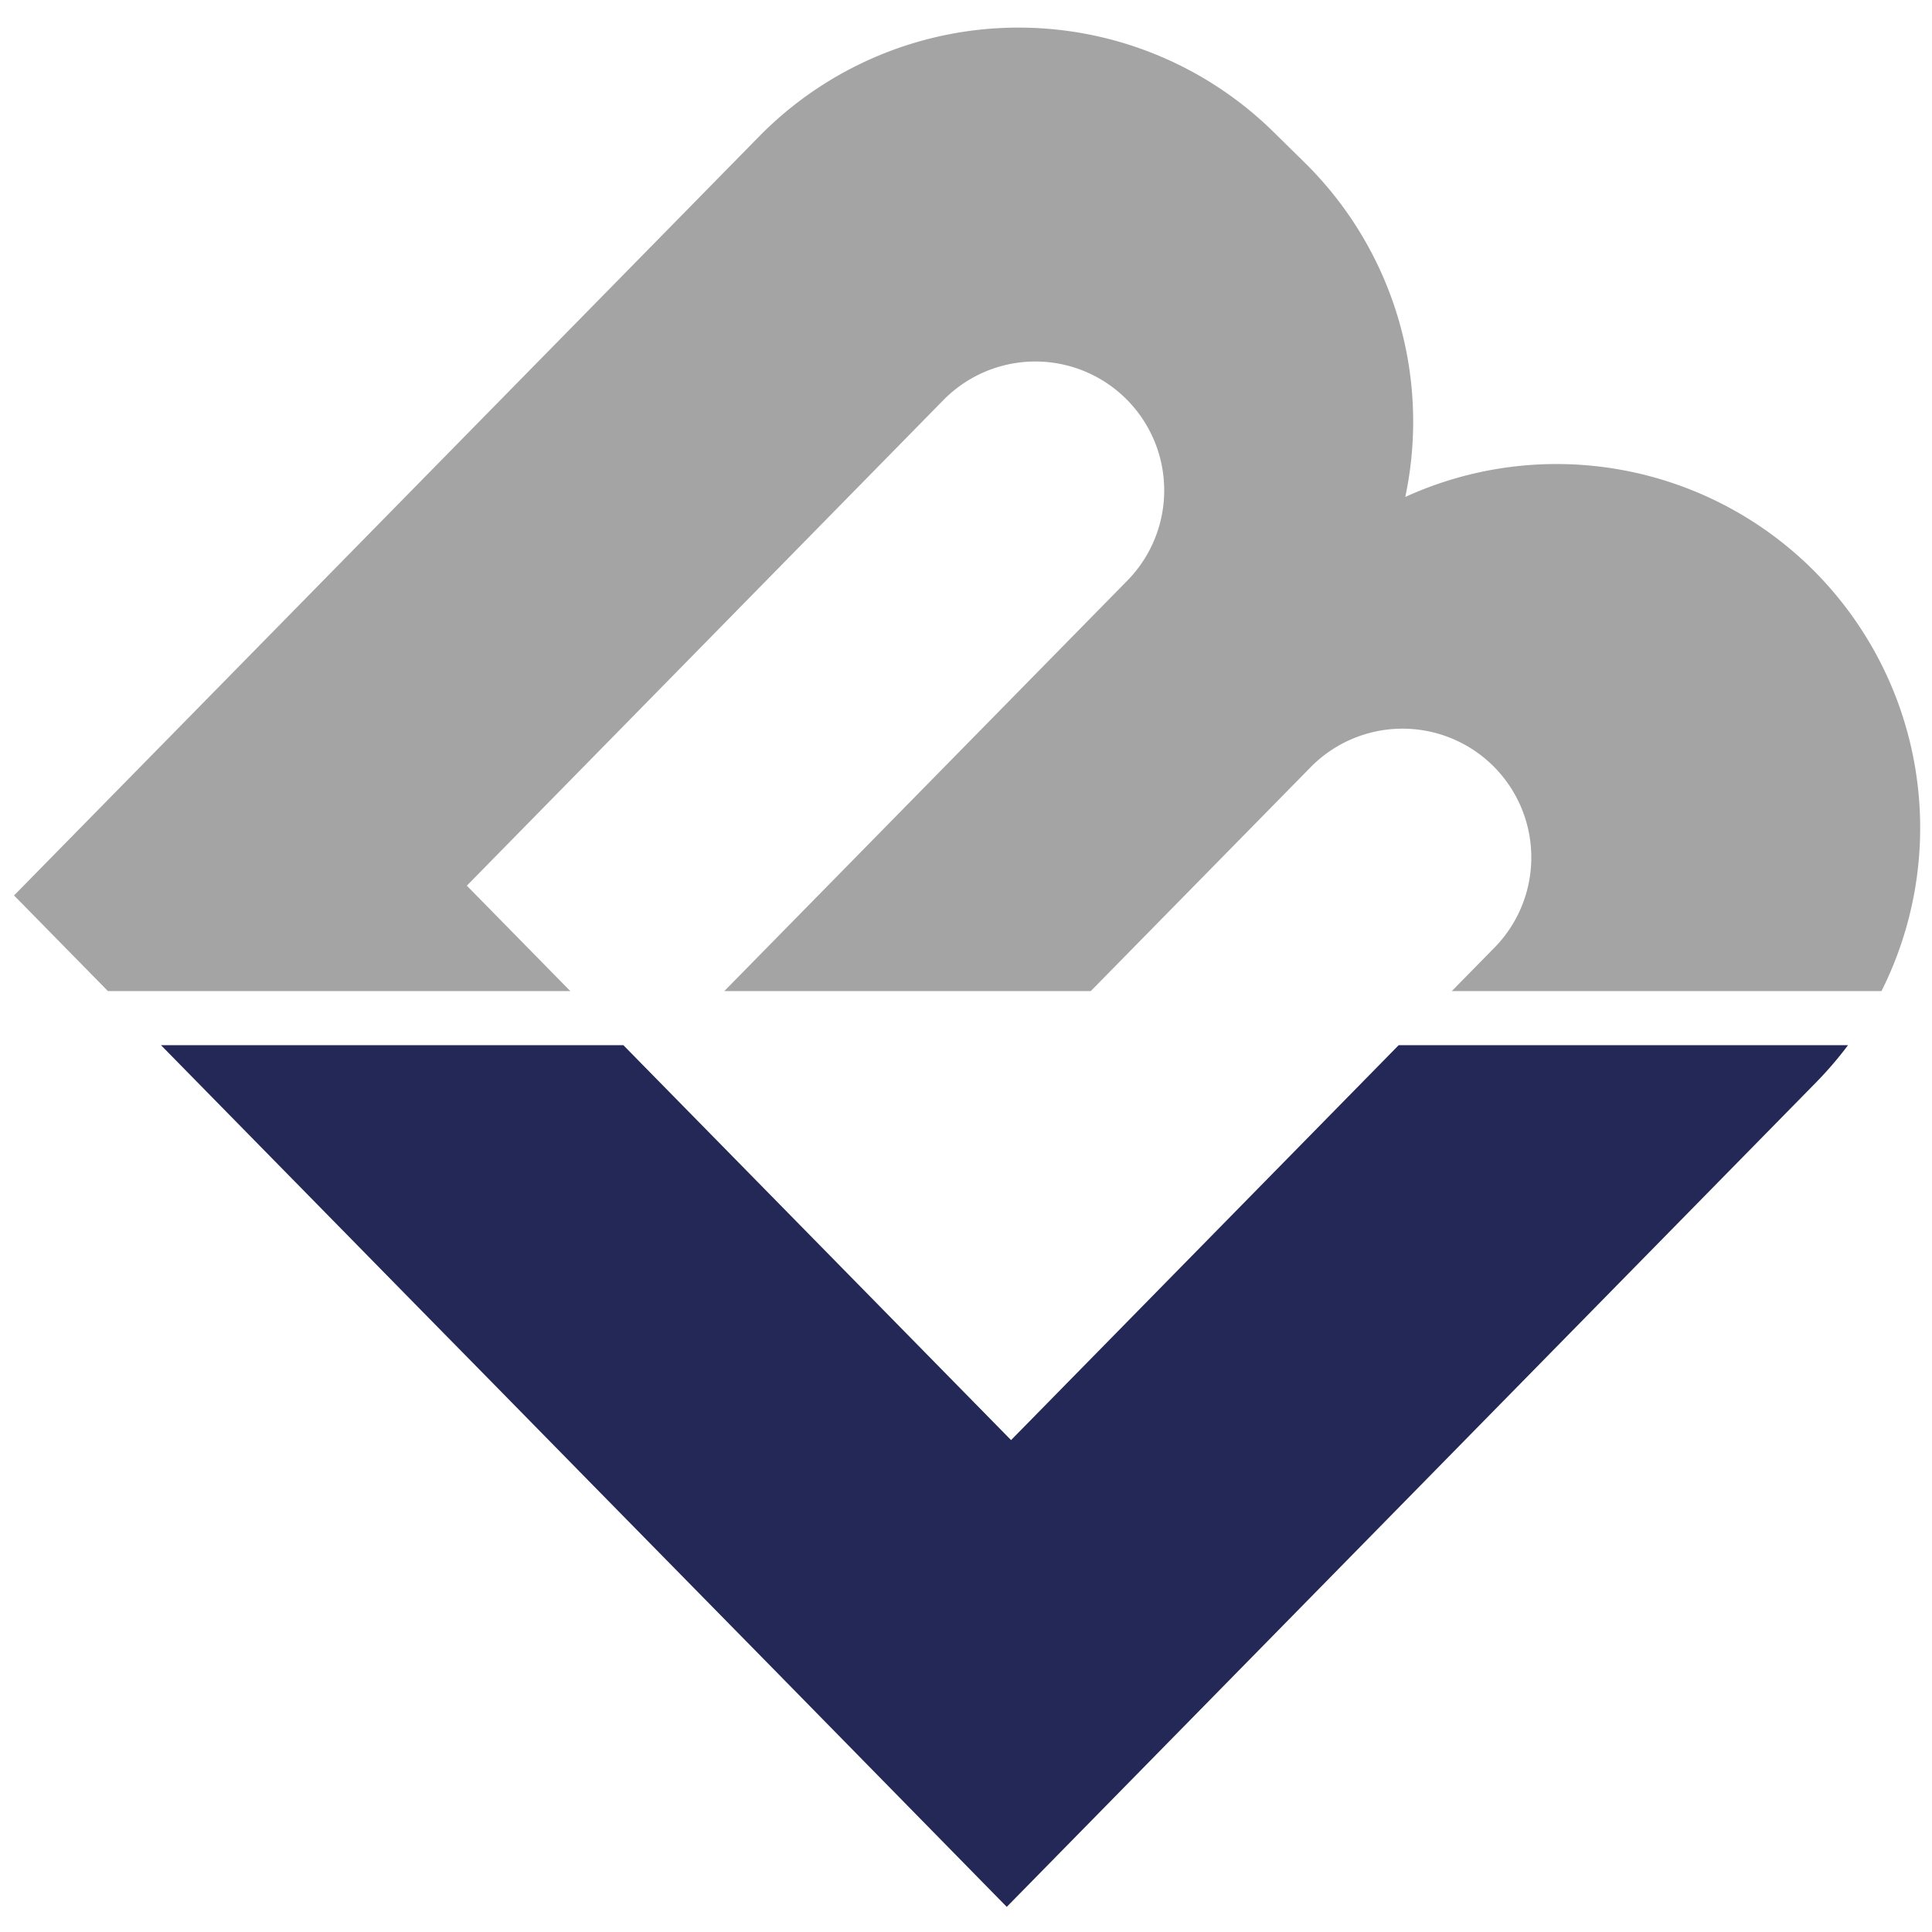
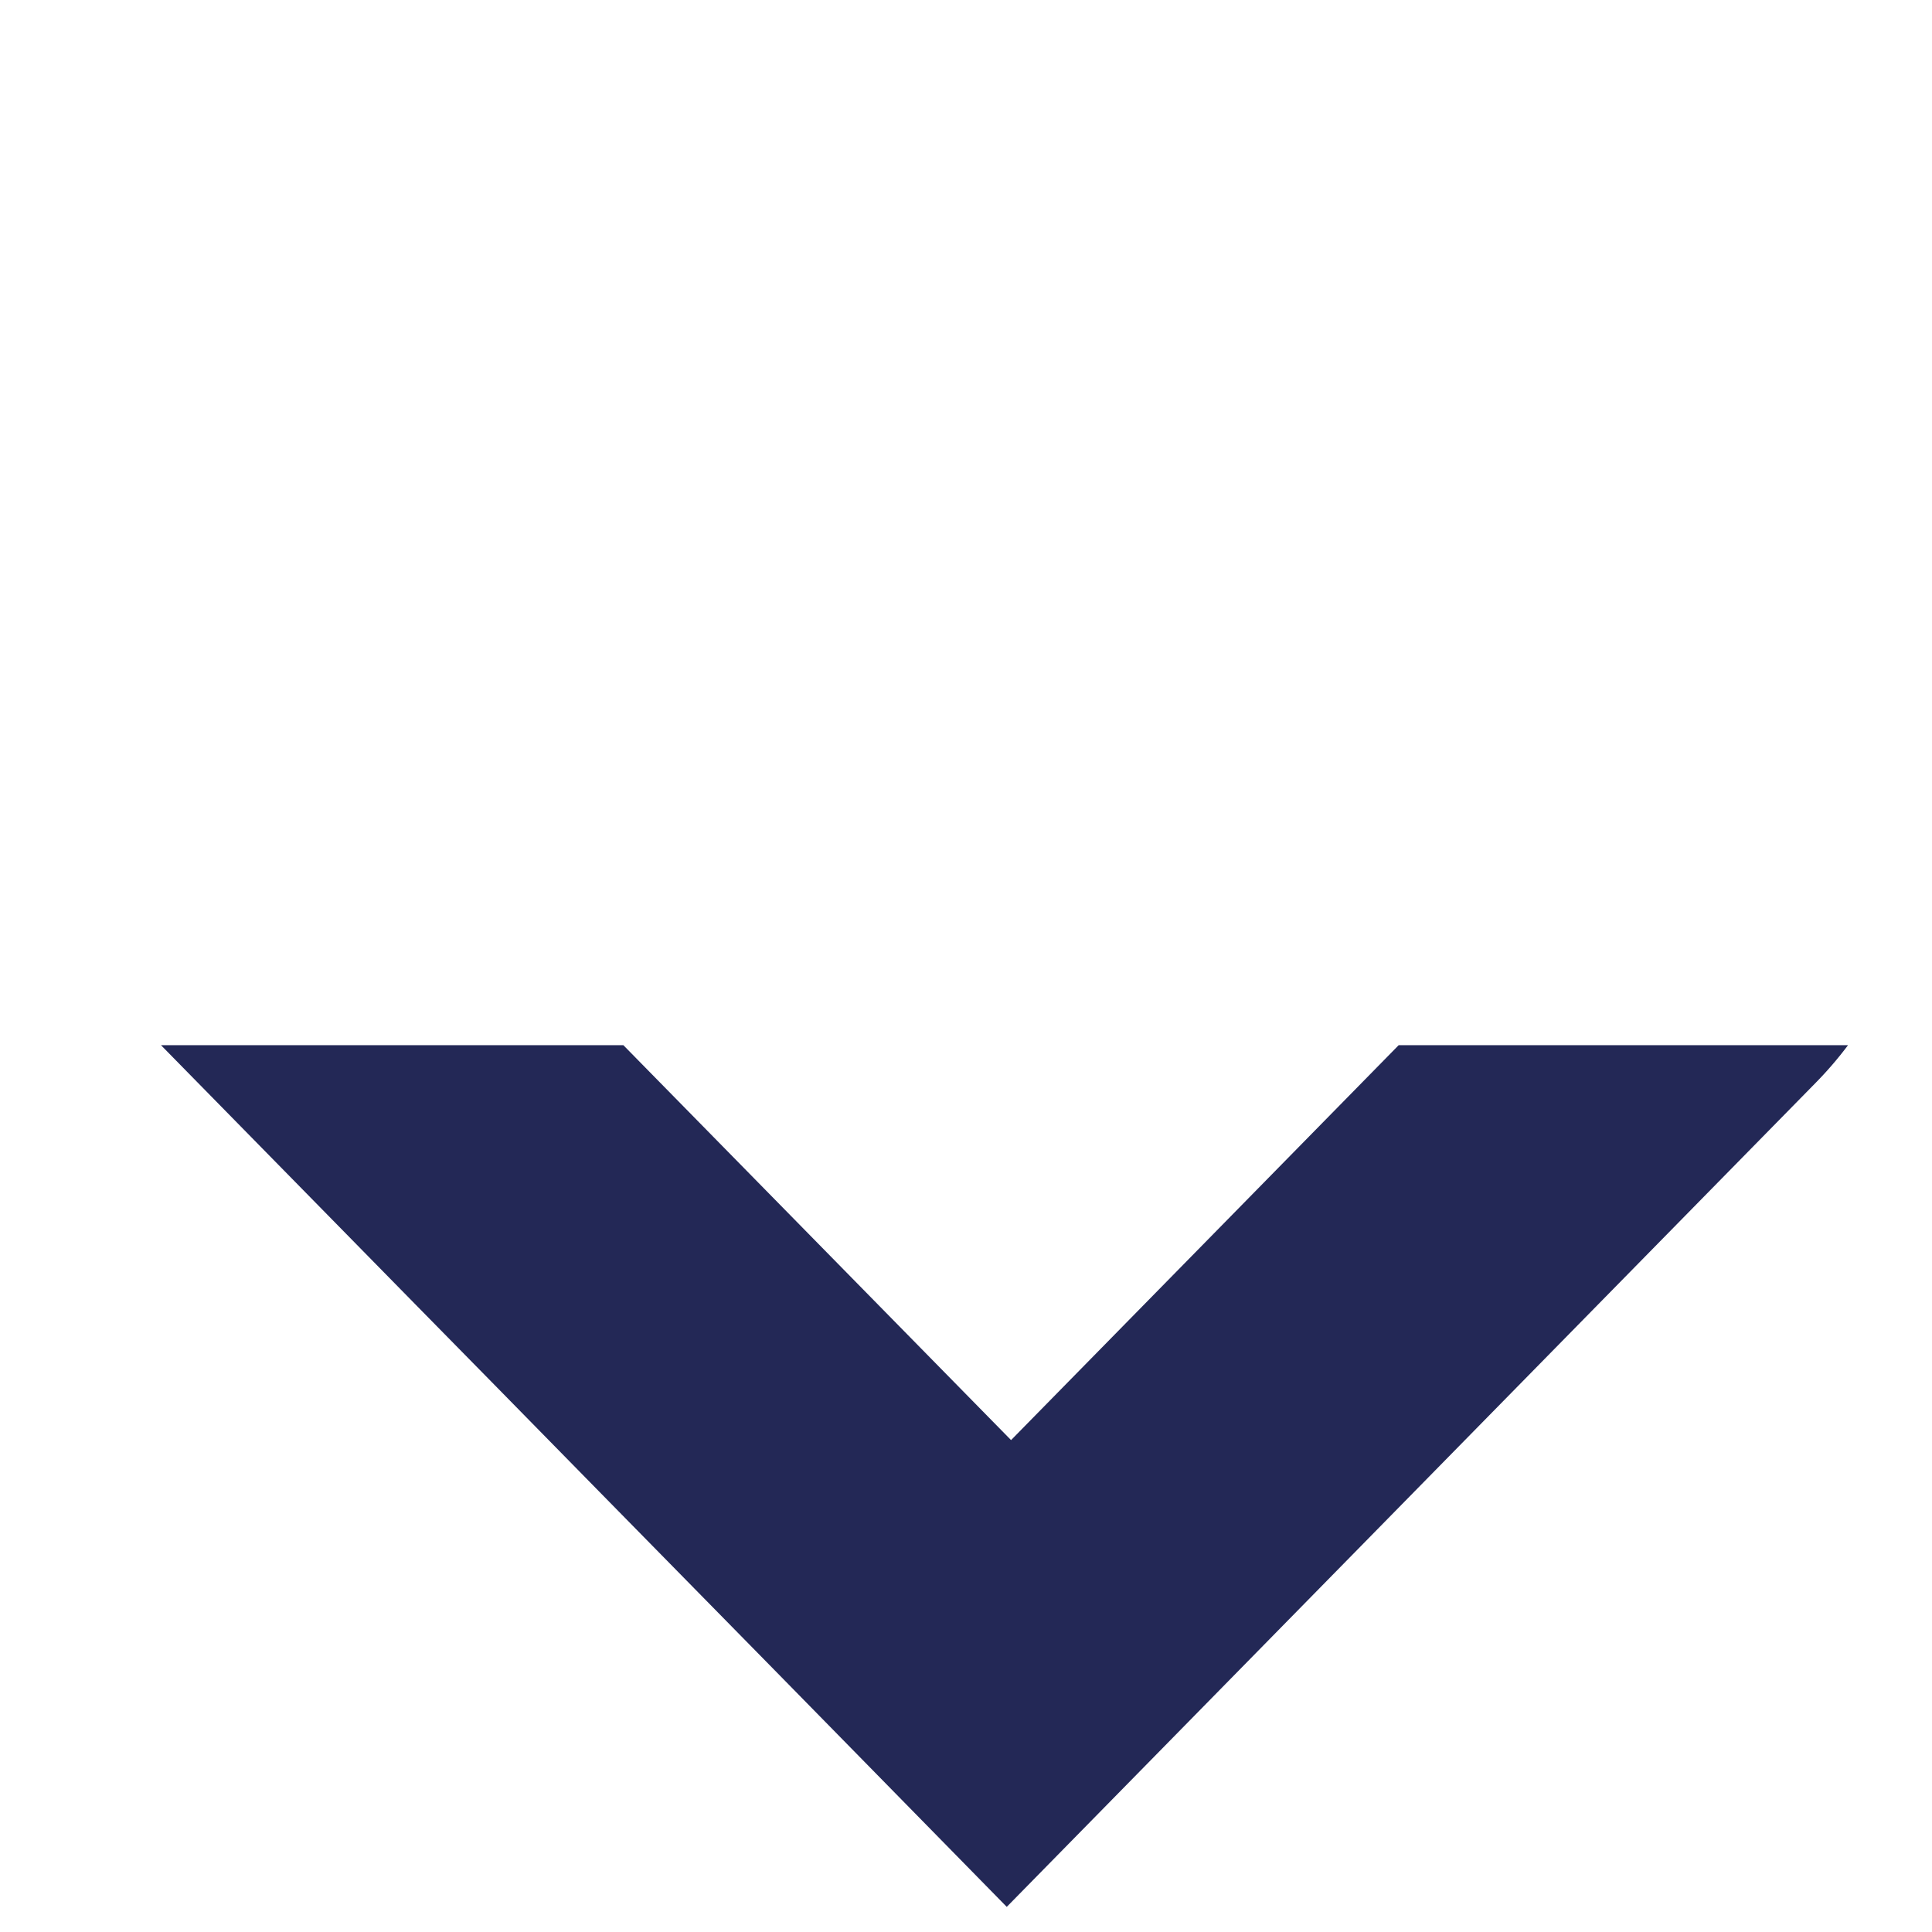
<svg xmlns="http://www.w3.org/2000/svg" xml:space="preserve" viewBox="0 0 500 500" height="500" width="500" version="1.1">
  <desc>Created with Fabric.js 3.6.6</desc>
  <defs>
</defs>
  <g transform="matrix(1.28 0 0 1.28 250.29 250.32)">
    <g style="">
      <g transform="matrix(0.44 0 0 0.44 0 -92.58)">
-         <path stroke-linecap="round" d="M 1069 290.18 a 169.15 169.15 0 0 0 -13.51 -15 a 167.16 167.16 0 0 0 -186.58 -32.73 A 167 167 0 0 0 822.47 88.59 l -14.24 -14 A 167.09 167.09 0 0 0 572 76.78 L 335.87 317.33 L 229.62 425.56 l 43.13 43.94 H 485.22 l -47.54 -48.43 l 219 -223.15 a 59.2 59.2 0 1 1 84.48 83 L 556 469.5 h 168.4 l 101 -102.85 a 59.18 59.18 0 1 1 84.48 82.91 L 890.29 469.5 h 197.45 A 167.22 167.22 0 0 0 1069 290.18 Z" transform="translate(-667.57, -248.14)" style="stroke: none; stroke-width: 1; stroke-dasharray: none; stroke-linecap: butt; stroke-dashoffset: 0; stroke-linejoin: miter; stroke-miterlimit: 4; fill: rgb(164,164,164); fill-rule: nonzero; opacity: 1;" />
-       </g>
+         </g>
      <g transform="matrix(0.44 0 0 0.44 7.56 102.87)">
        <path stroke-linecap="round" d="M 687.77 675.82 l -82.94 -84.48 l -84.21 -85.78 l -11 -11.21 H 297.15 l 34.27 34.92 l 82.95 84.52 l 37.35 38 l 26 26.5 l 20.84 21.24 L 581.52 784 l 1.38 1.41 L 685.79 890.31 l 371.89 -378.85 a 170.64 170.64 0 0 0 14.69 -17.11 H 865.89 Z" transform="translate(-684.76, -692.33)" style="stroke: none; stroke-width: 1; stroke-dasharray: none; stroke-linecap: butt; stroke-dashoffset: 0; stroke-linejoin: miter; stroke-miterlimit: 4; fill: rgb(35,40,86); fill-rule: nonzero; opacity: 1;" />
      </g>
      <g transform="matrix(0.44 0 0 0.44 -90.69 -5.83)">
        <line y2="-24.215" x2="-23.77" y1="24.215" x1="23.77" style="stroke: none; stroke-width: 1; stroke-dasharray: none; stroke-linecap: butt; stroke-dashoffset: 0; stroke-linejoin: miter; stroke-miterlimit: 4; fill: rgb(230,0,126); fill-rule: nonzero; opacity: 1;" />
      </g>
    </g>
  </g>
</svg>